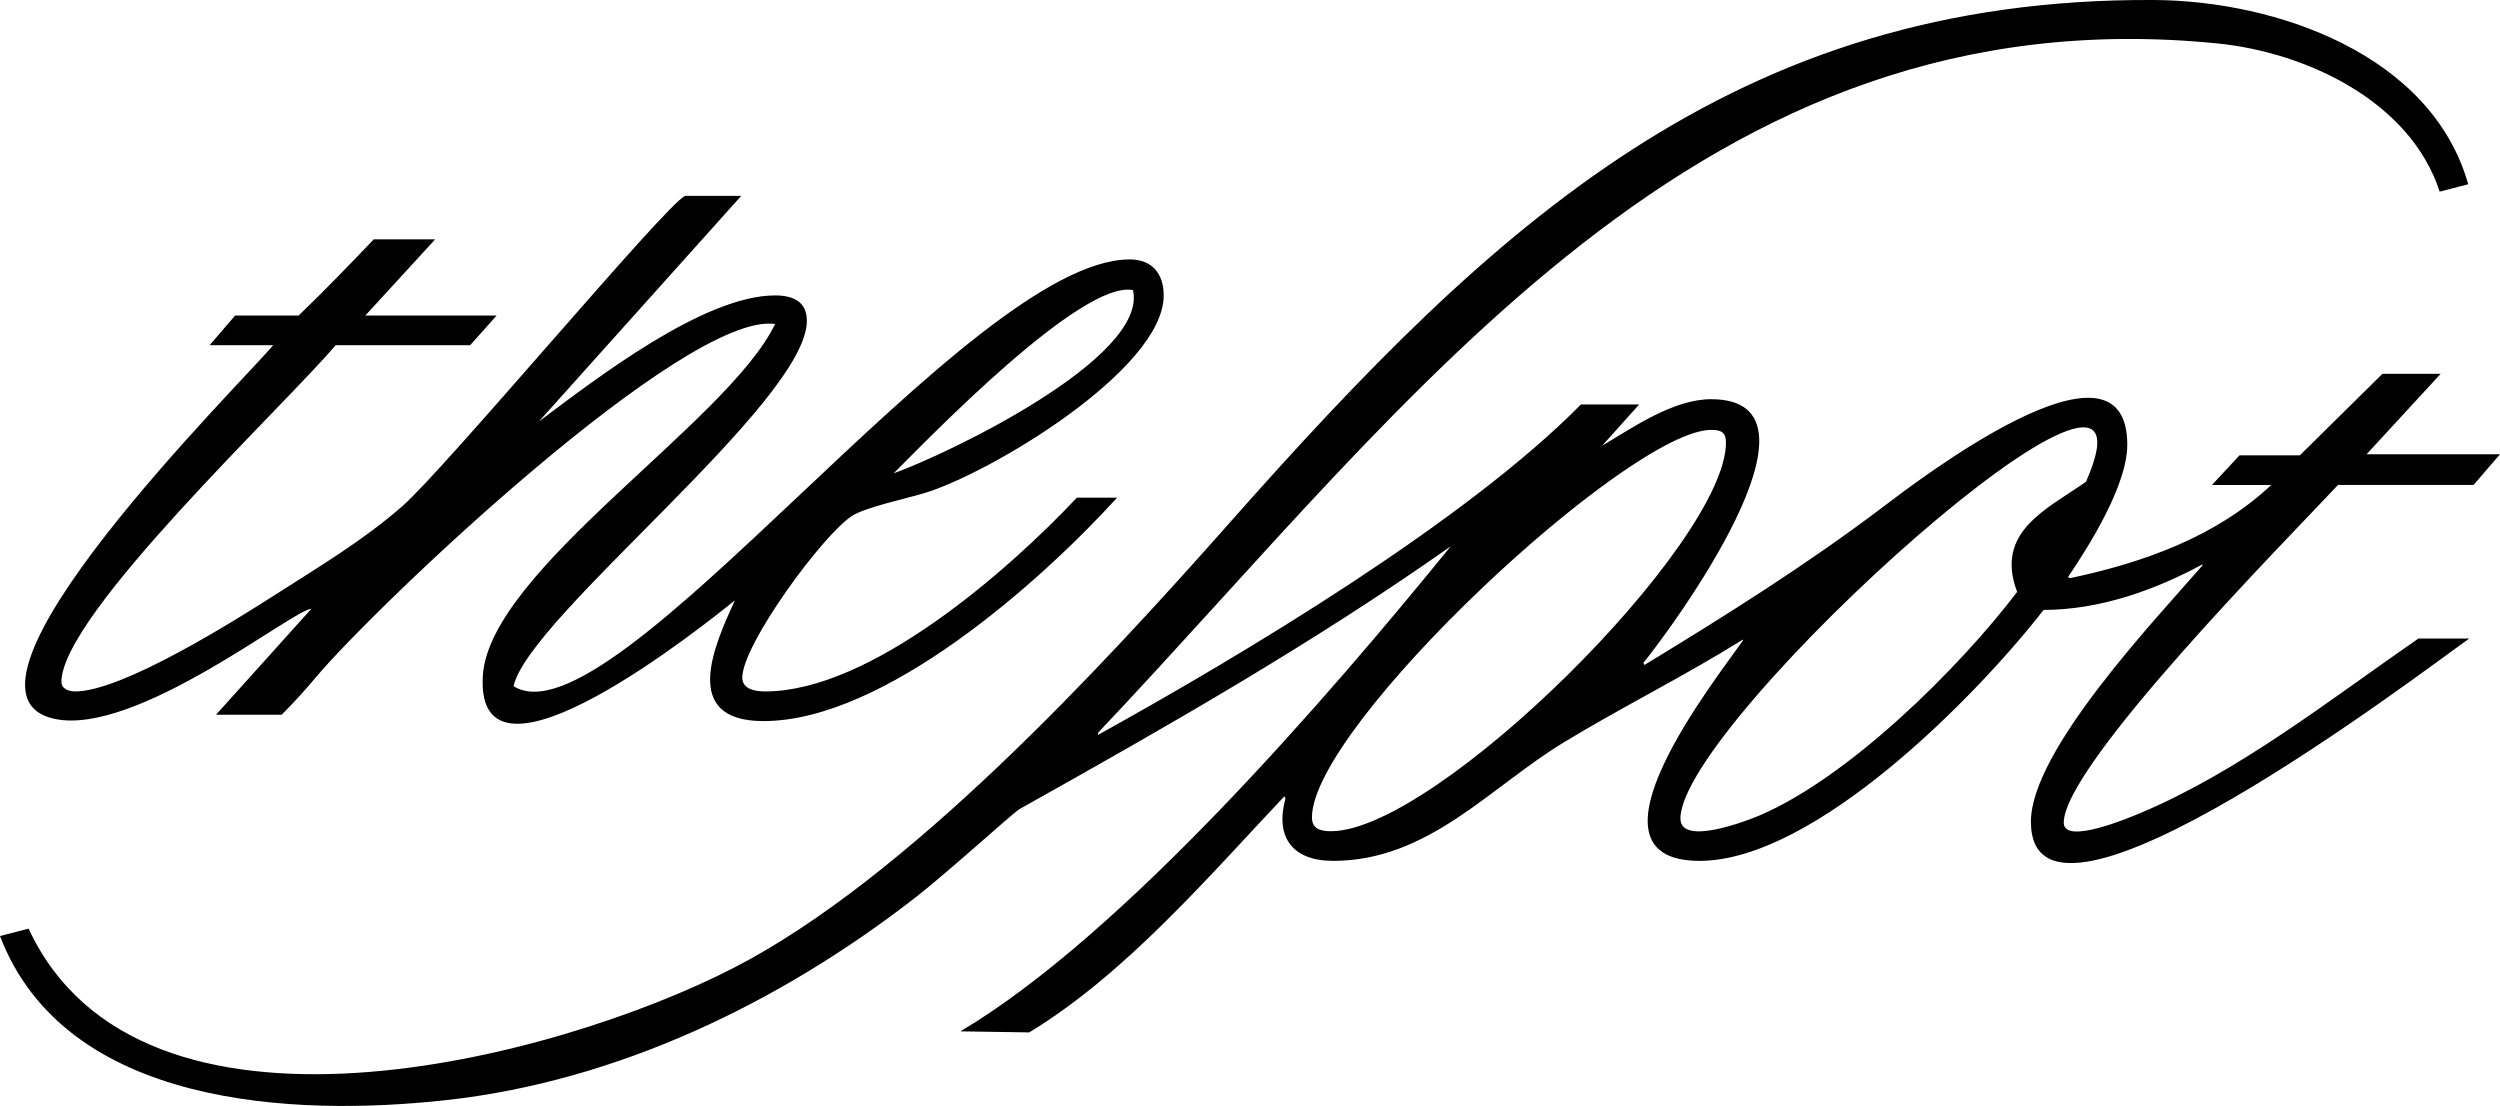
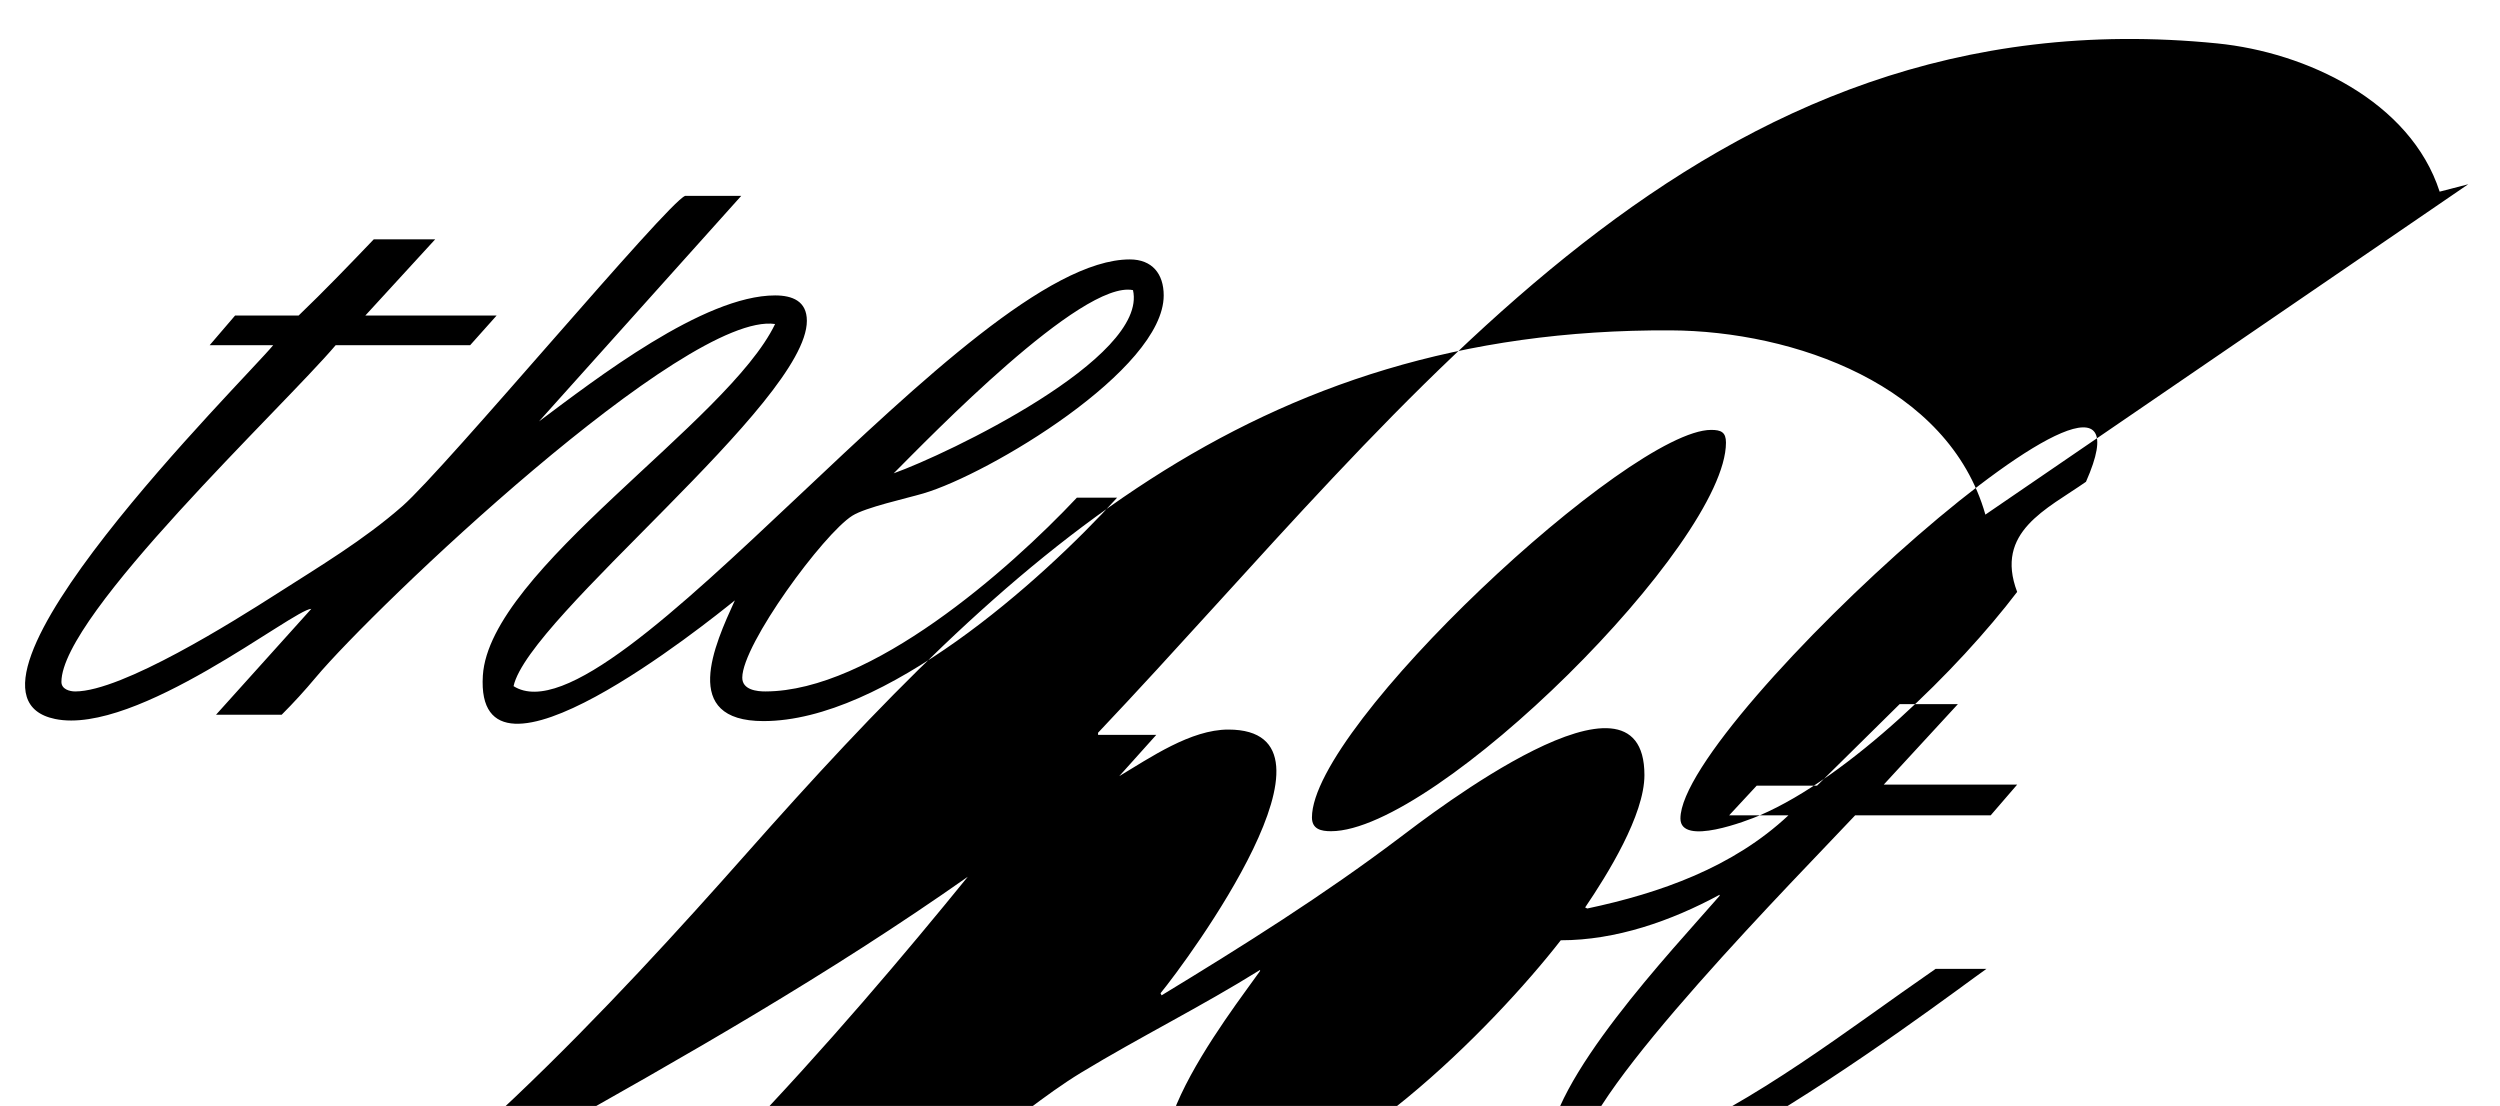
<svg xmlns="http://www.w3.org/2000/svg" width="472.2pt" height="208.89pt" fill-rule="evenodd" version="1.1" viewBox="0 0 472.2 208.89">
  <g transform="translate(-13.9 -629.39)">
-     <path d="m407.9 720.39c-7.38 5.17-17.31 9.44-13 20.8-11.05 14.52-31.77 34.98-48.6 42.2-2.29 0.98-15 5.92-15 0.6 0-18.42 93.94-102.82 76.6-63.6zm-68-7.4c0 19.04-54.74 73.4-74.6 73.4-1.84 0-3.6-0.36-3.6-2.6 0-17.37 59.96-73.2 75.4-73.2 1.89 0 2.8 0.44 2.8 2.4zm-112-28.8c2.91 12.86-35.22 31.04-45.2 34.6 6.79-6.79 35.52-36.55 45.2-34.6zm-74-17.8-38.2 42.6c10.7-7.99 31.08-23.8 44.6-23.8 3.24 0 6 1.06 6 4.8 0 15.36-52.55 55.95-55.4 69 18.72 11.87 85.86-80.6 116.4-80.6 4.24 0 6.4 2.74 6.4 6.8 0 14.06-33.07 33.78-45.4 37.4-3.33 0.98-10.87 2.62-13.4 4.2-5.45 3.41-20.8 24.31-20.8 30.6 0 2.32 2.8 2.61 4.4 2.6 19.9-0.06 45.83-22.81 58.8-36.6h7.6c-14.53 15.96-44.02 42.2-66.8 42.2-15.81 0-9.24-14.4-5.4-22.8-5.13 4.13-49.2 39.64-47.6 14.2 1.26-19.94 46.33-47.9 55.2-66.4-16.95-2.46-75.69 53.53-86.8 66.8-2.03 2.43-4.16 4.76-6.4 7h-12.4l18-20c-3.27 0-33 23.99-48.4 20.8-24.03-4.98 35.77-64.01 41.2-70.6h-12l4.8-5.6h12c4.87-4.67 9.54-9.53 14.2-14.4h11.6l-13.2 14.4h24.8l-5 5.6h-25.4c-9.91 11.69-51.8 50.93-51.8 63.6 0 1.38 1.55 1.8 2.6 1.8 8.89 0 30.02-13.3 38-18.4 8.14-5.21 16.51-10.2 23.8-16.6 8.26-7.25 50.04-57.32 53.4-58.6zm326.2-2.2-5.4 1.4c-5.53-17.1-25.22-26.32-42-28-97.59-9.74-151.78 67.26-211.4 130.2v0.4c27.5-15.22 69.51-40.39 91.2-62.4h11l-7 7.8c5.88-3.52 13.52-8.8 20.6-8.8 24.49 0-7.72 43.61-12.8 49.8l0.2 0.4c15.36-9.34 30.66-18.95 45-29.8 5.82-4.4 46.2-35.61 46.2-11.8 0 7.55-7 18.81-11.2 25l0.4 0.2c13.82-2.93 27.51-7.77 38-17.6h-11.2l5.2-5.6h11.4l15.6-15.4h11l-14 15.2h25.2l-5 5.8h-25.6c-9.86 10.53-51.8 52.89-51.8 63.8 0 4.31 12.67-1.07 14.4-1.8 18.7-7.85 35.99-21.53 52.6-33h9.6c-8.51 5.99-82.8 62.83-82.8 34.6 0-13.41 23.48-38.14 32.4-48.4v-0.2c-9.16 4.96-19.58 8.6-30 8.6-12.62 16.22-43.18 47.4-65 47.4-24.18 0 3.49-34.84 8.2-41.6v-0.2c-11.03 6.89-22.69 12.66-33.8 19.4-13.98 8.49-25.61 22.4-43.6 22.4-7.74 0-10.99-4.52-9-11.8l-0.2-0.4c-14.5 15.35-30.02 33.55-48.2 44.6l-13-0.2c30.74-18.23 69.6-63.29 92.6-91.6-26.22 18.45-53.49 33.97-81.4 49.6-1.25 0.7-13.36 11.8-19.8 16.8-25.51 19.81-56.23 34.65-88.6 38.2-28.78 3.16-71.84 1.3-84.2-31l5.4-1.4c21.11 45.42 99.45 24.77 133.2 7.4 32.58-16.77 69.21-56.45 93.6-84 49.73-56.18 95.31-99.23 174.6-98.8 23.14 0.12 52.45 10.29 59.4 34.8z" />
+     <path d="m407.9 720.39c-7.38 5.17-17.31 9.44-13 20.8-11.05 14.52-31.77 34.98-48.6 42.2-2.29 0.98-15 5.92-15 0.6 0-18.42 93.94-102.82 76.6-63.6zm-68-7.4c0 19.04-54.74 73.4-74.6 73.4-1.84 0-3.6-0.36-3.6-2.6 0-17.37 59.96-73.2 75.4-73.2 1.89 0 2.8 0.44 2.8 2.4zm-112-28.8c2.91 12.86-35.22 31.04-45.2 34.6 6.79-6.79 35.52-36.55 45.2-34.6zm-74-17.8-38.2 42.6c10.7-7.99 31.08-23.8 44.6-23.8 3.24 0 6 1.06 6 4.8 0 15.36-52.55 55.95-55.4 69 18.72 11.87 85.86-80.6 116.4-80.6 4.24 0 6.4 2.74 6.4 6.8 0 14.06-33.07 33.78-45.4 37.4-3.33 0.98-10.87 2.62-13.4 4.2-5.45 3.41-20.8 24.31-20.8 30.6 0 2.32 2.8 2.61 4.4 2.6 19.9-0.06 45.83-22.81 58.8-36.6h7.6c-14.53 15.96-44.02 42.2-66.8 42.2-15.81 0-9.24-14.4-5.4-22.8-5.13 4.13-49.2 39.64-47.6 14.2 1.26-19.94 46.33-47.9 55.2-66.4-16.95-2.46-75.69 53.53-86.8 66.8-2.03 2.43-4.16 4.76-6.4 7h-12.4l18-20c-3.27 0-33 23.99-48.4 20.8-24.03-4.98 35.77-64.01 41.2-70.6h-12l4.8-5.6h12c4.87-4.67 9.54-9.53 14.2-14.4h11.6l-13.2 14.4h24.8l-5 5.6h-25.4c-9.91 11.69-51.8 50.93-51.8 63.6 0 1.38 1.55 1.8 2.6 1.8 8.89 0 30.02-13.3 38-18.4 8.14-5.21 16.51-10.2 23.8-16.6 8.26-7.25 50.04-57.32 53.4-58.6zm326.2-2.2-5.4 1.4c-5.53-17.1-25.22-26.32-42-28-97.59-9.74-151.78 67.26-211.4 130.2v0.4h11l-7 7.8c5.88-3.52 13.52-8.8 20.6-8.8 24.49 0-7.72 43.61-12.8 49.8l0.2 0.4c15.36-9.34 30.66-18.95 45-29.8 5.82-4.4 46.2-35.61 46.2-11.8 0 7.55-7 18.81-11.2 25l0.4 0.2c13.82-2.93 27.51-7.77 38-17.6h-11.2l5.2-5.6h11.4l15.6-15.4h11l-14 15.2h25.2l-5 5.8h-25.6c-9.86 10.53-51.8 52.89-51.8 63.8 0 4.31 12.67-1.07 14.4-1.8 18.7-7.85 35.99-21.53 52.6-33h9.6c-8.51 5.99-82.8 62.83-82.8 34.6 0-13.41 23.48-38.14 32.4-48.4v-0.2c-9.16 4.96-19.58 8.6-30 8.6-12.62 16.22-43.18 47.4-65 47.4-24.18 0 3.49-34.84 8.2-41.6v-0.2c-11.03 6.89-22.69 12.66-33.8 19.4-13.98 8.49-25.61 22.4-43.6 22.4-7.74 0-10.99-4.52-9-11.8l-0.2-0.4c-14.5 15.35-30.02 33.55-48.2 44.6l-13-0.2c30.74-18.23 69.6-63.29 92.6-91.6-26.22 18.45-53.49 33.97-81.4 49.6-1.25 0.7-13.36 11.8-19.8 16.8-25.51 19.81-56.23 34.65-88.6 38.2-28.78 3.16-71.84 1.3-84.2-31l5.4-1.4c21.11 45.42 99.45 24.77 133.2 7.4 32.58-16.77 69.21-56.45 93.6-84 49.73-56.18 95.31-99.23 174.6-98.8 23.14 0.12 52.45 10.29 59.4 34.8z" />
  </g>
</svg>